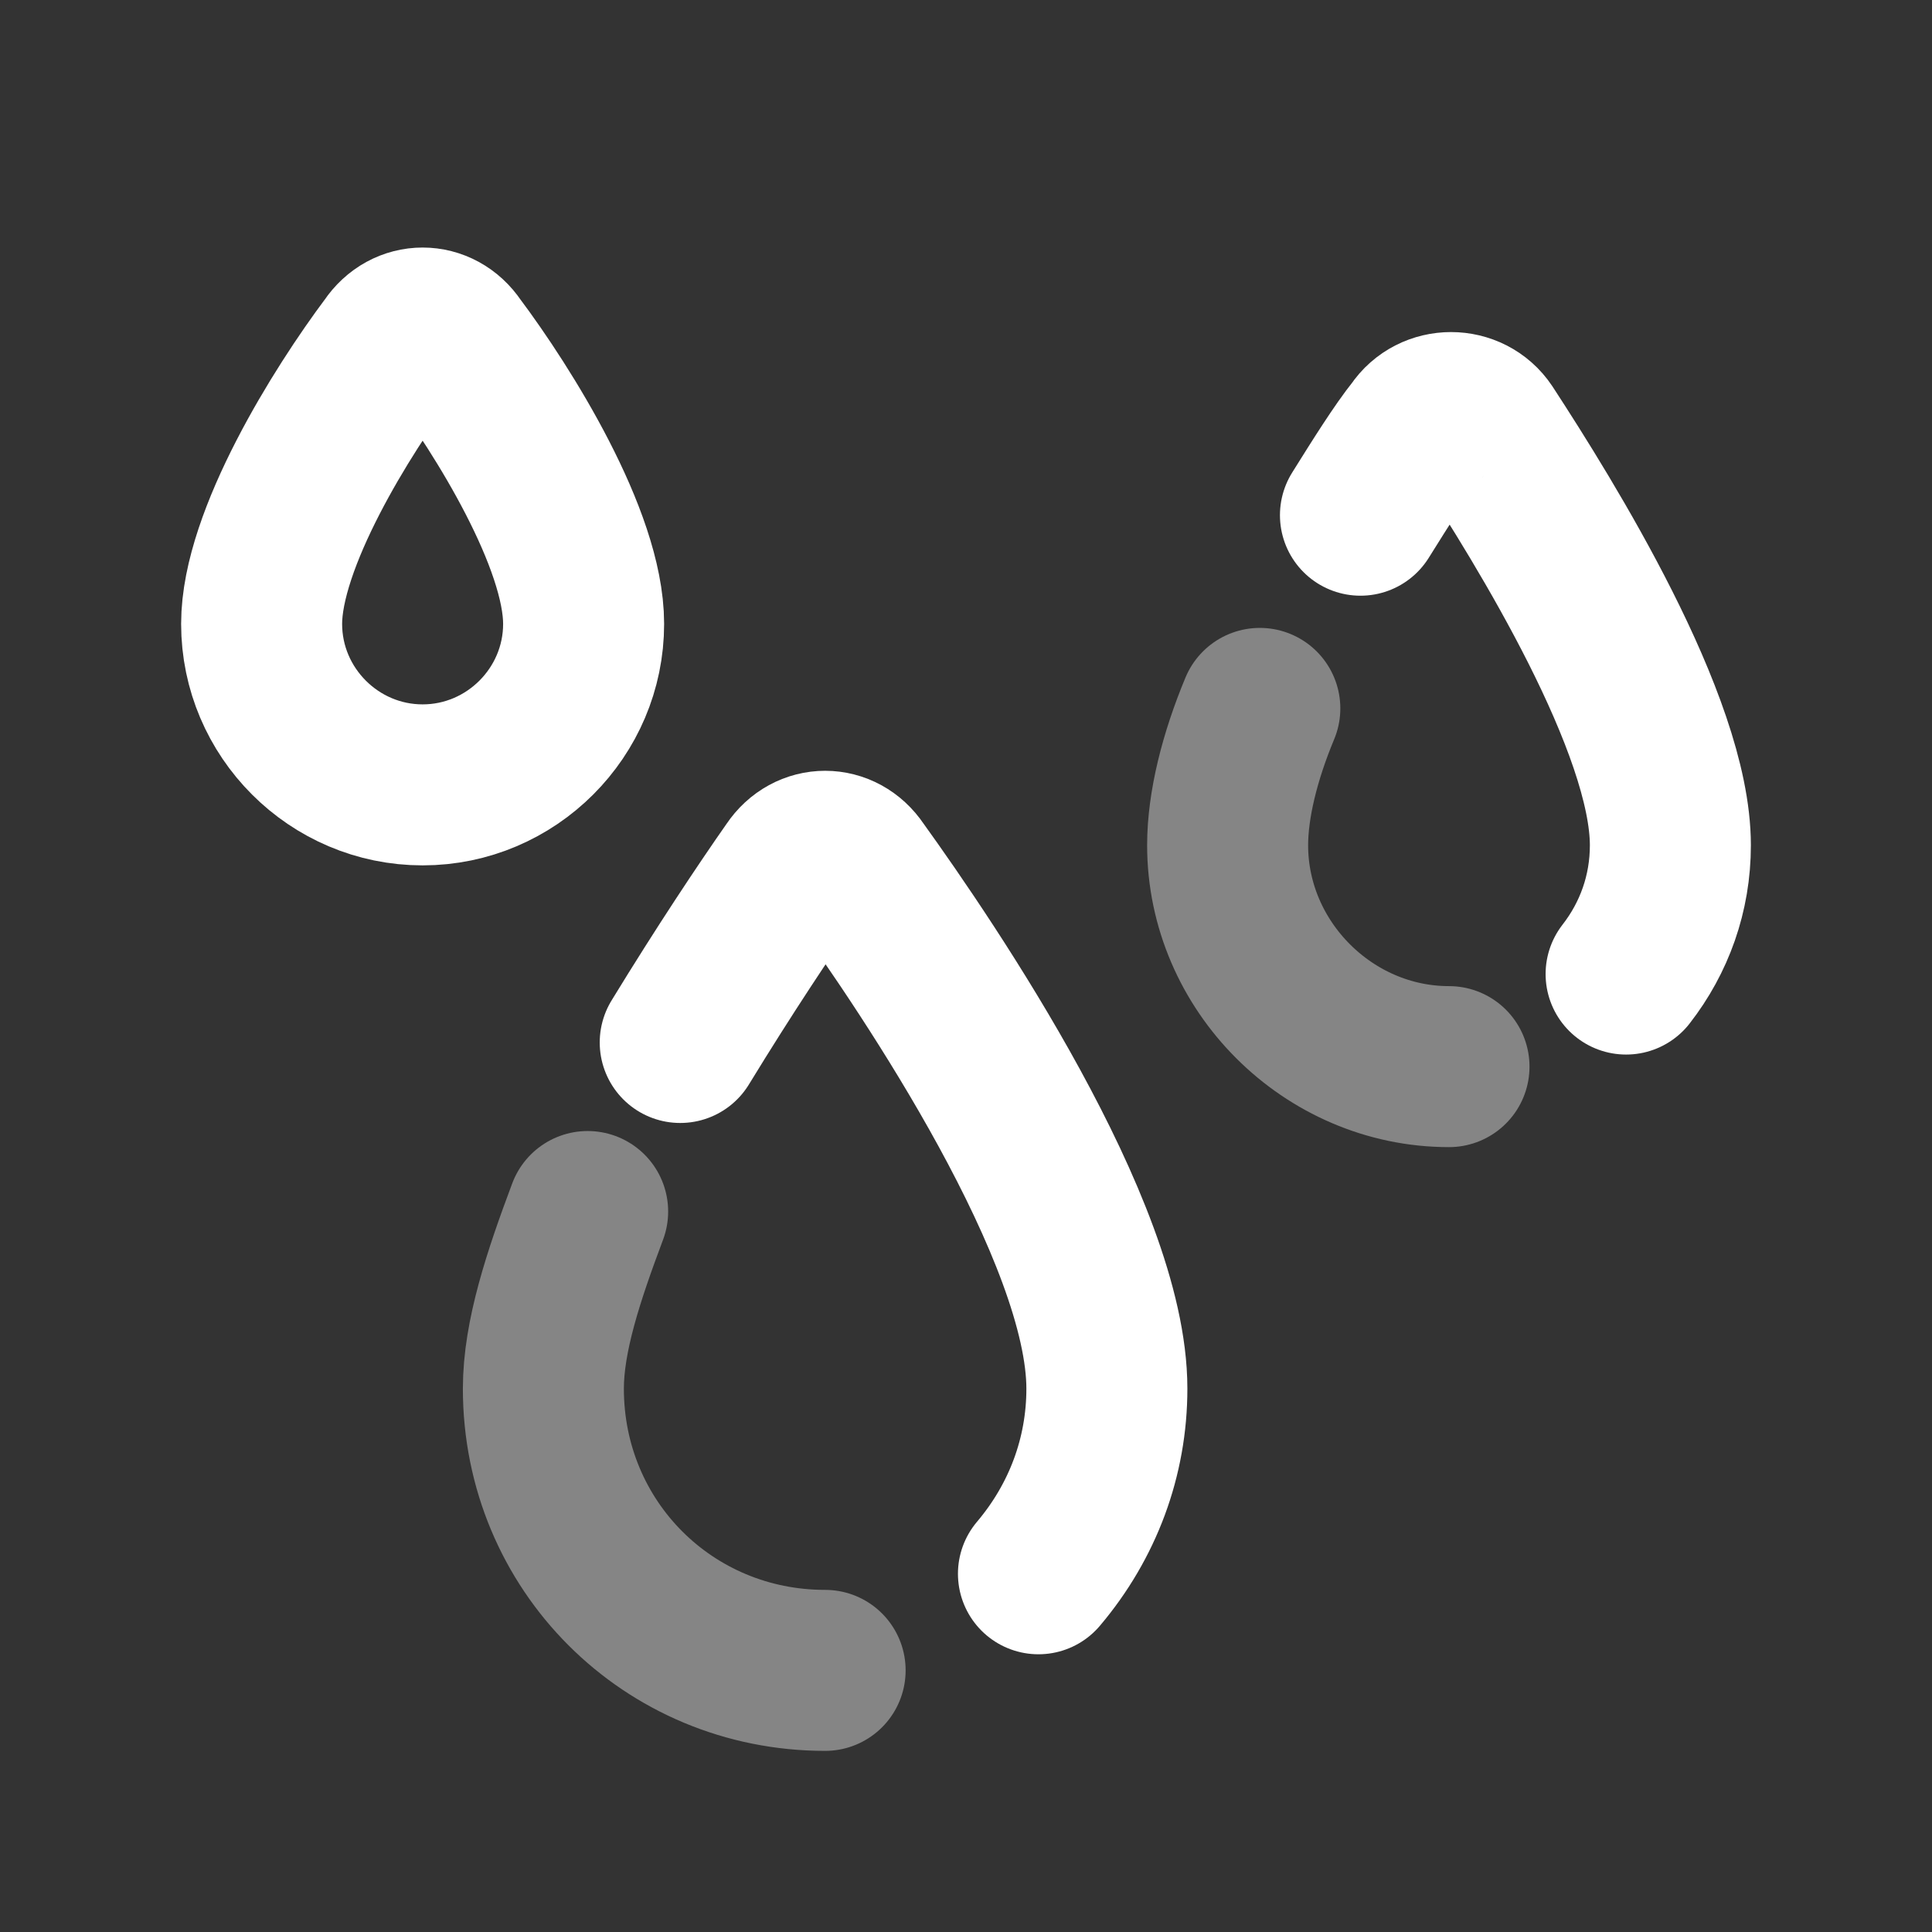
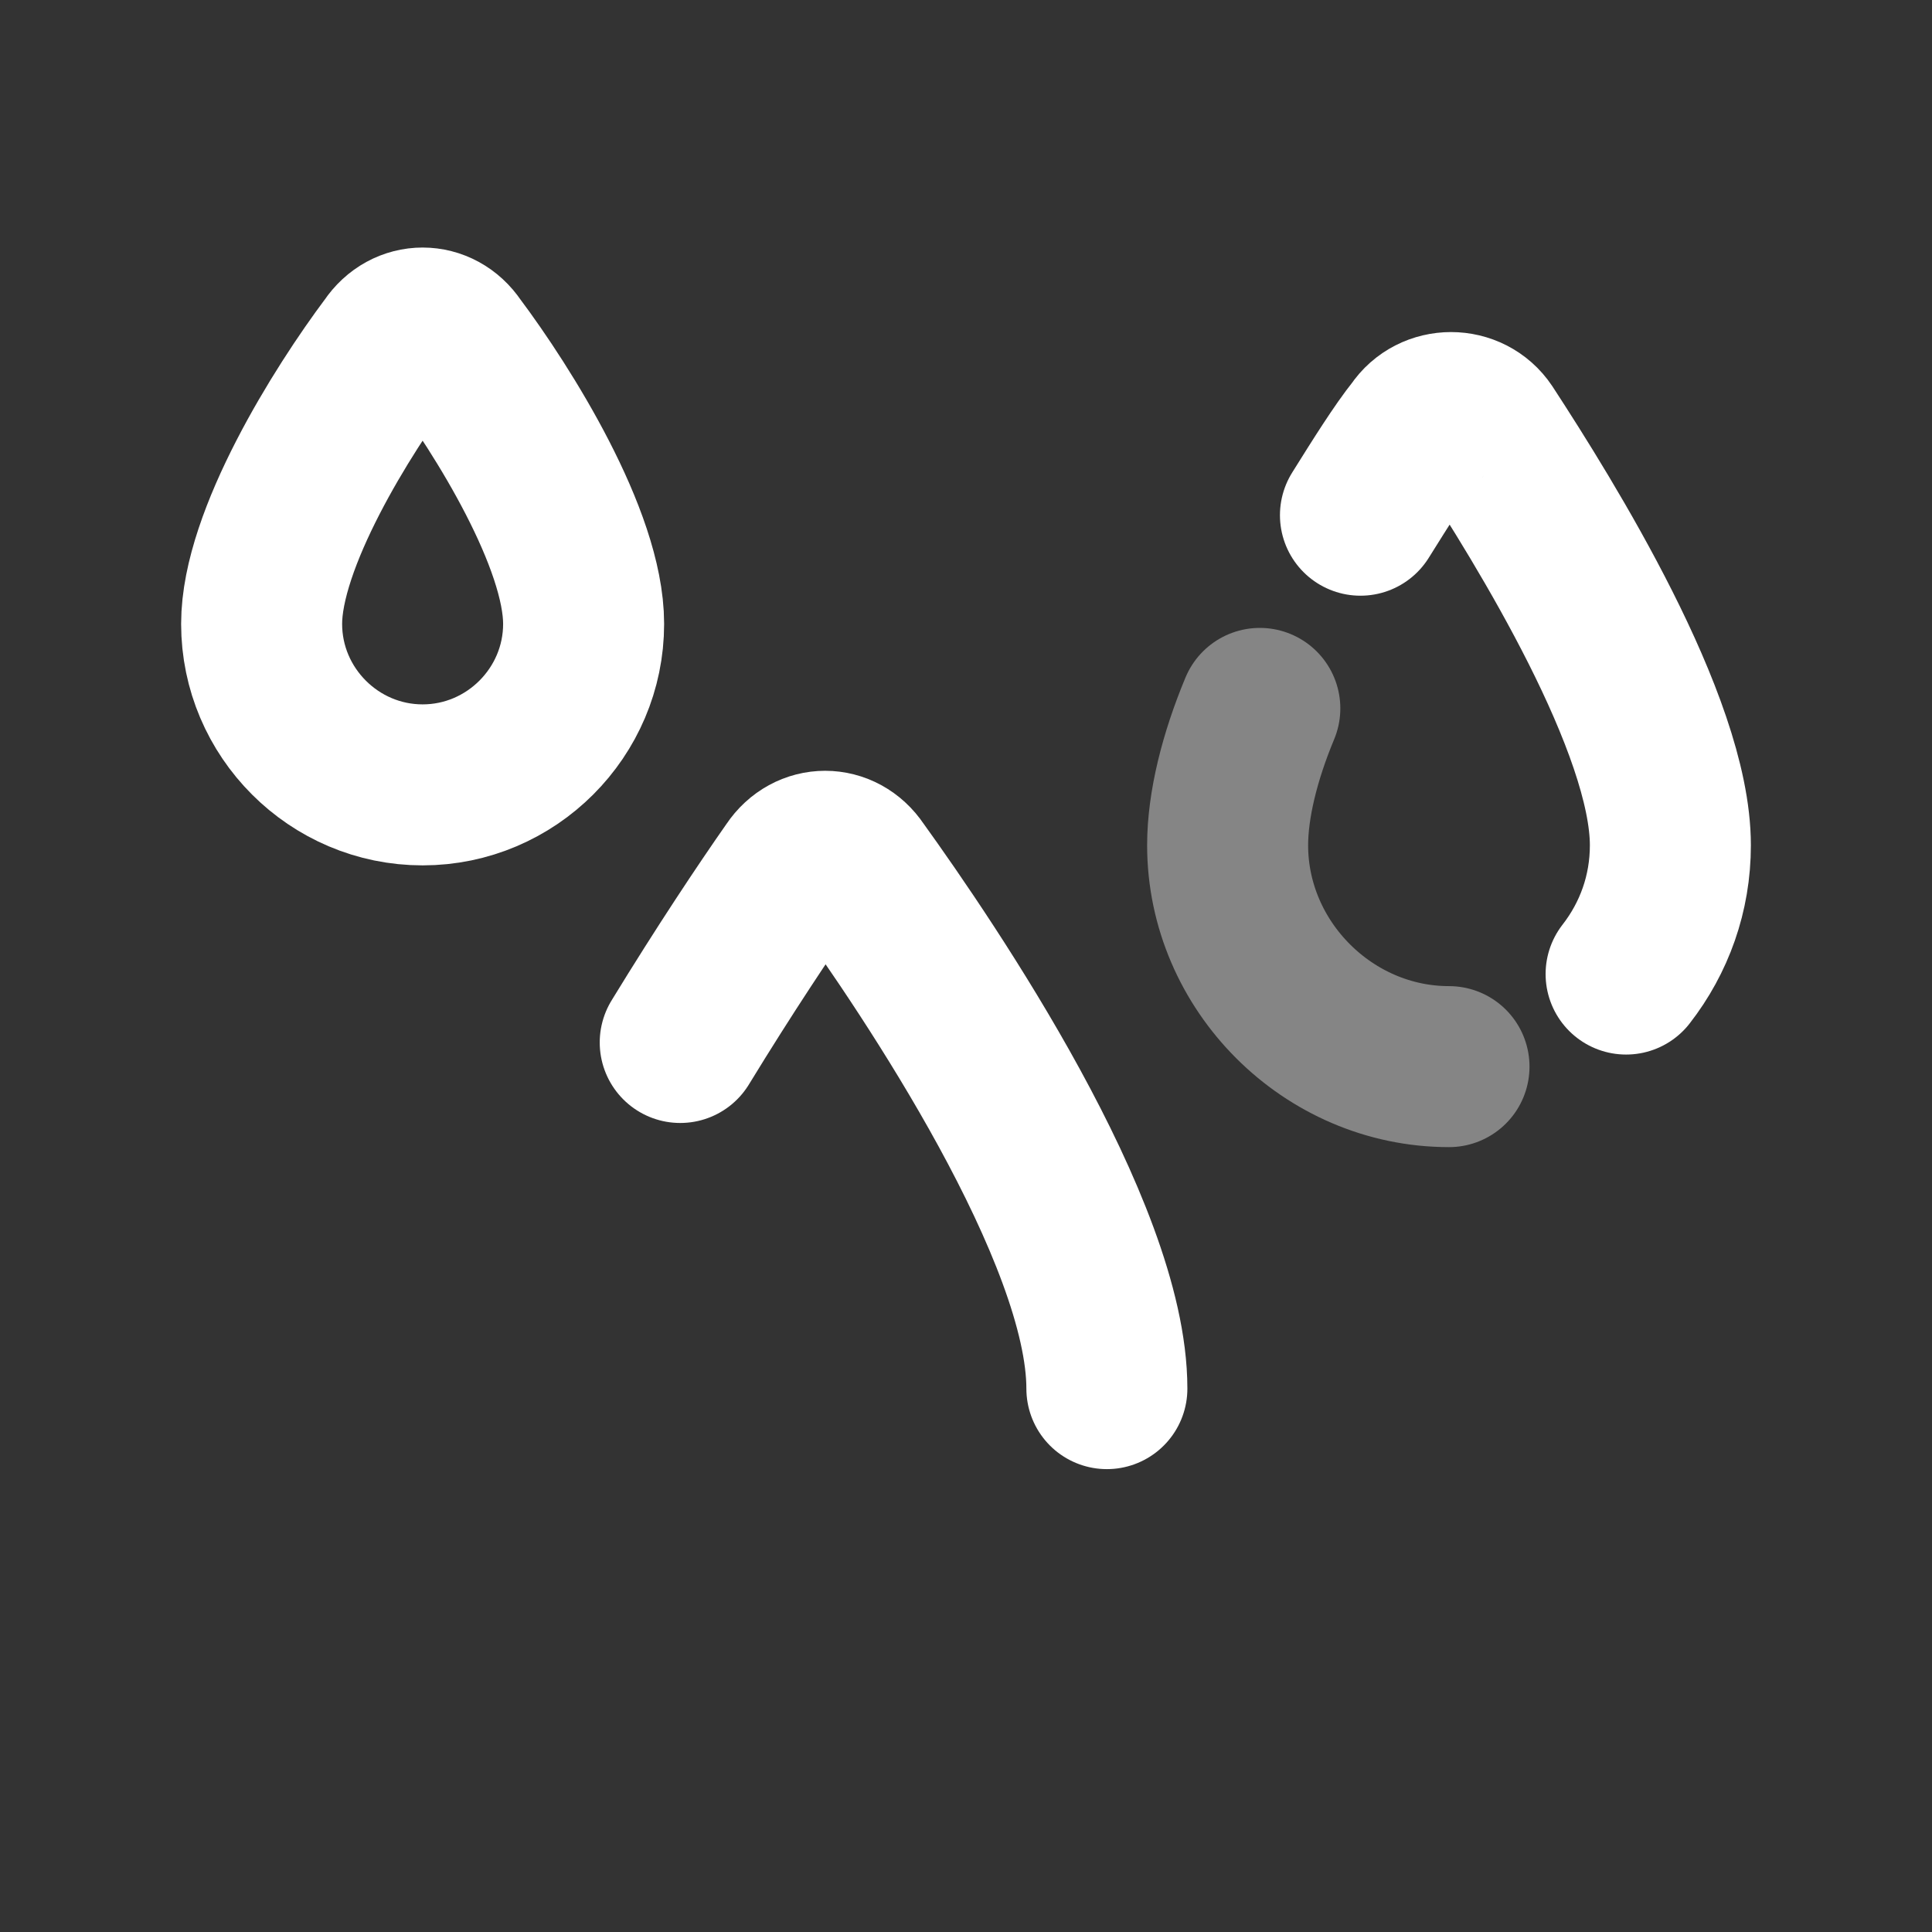
<svg xmlns="http://www.w3.org/2000/svg" fill="none" viewBox="0 0 72 72" height="72" width="72">
  <rect x="0" y="0" width="72" height="72" fill="#333333" stroke="none" />
  <path stroke-linejoin="round" stroke-linecap="round" stroke-miterlimit="10" stroke-width="6" stroke="white" d="M50.7 19.2C51.45 18 52.2 16.8 52.8 16.05C53.4 15.15 54.75 15.15 55.35 16.05C57.6 19.5 62.25 27 62.25 31.5C62.25 33.3 61.65 34.95 60.6 36.3" />
  <path stroke-linejoin="round" stroke-linecap="round" stroke-miterlimit="10" stroke-width="6" stroke="white" d="M54 39.75C49.5 39.75 45.75 36 45.75 31.5C45.75 30 46.2 28.2 46.95 26.4" opacity="0.4" />
-   <path stroke-linejoin="round" stroke-linecap="round" stroke-miterlimit="10" stroke-width="6" stroke="white" d="M30.75 62.25C24.9 62.25 20.25 57.6 20.25 51.75C20.25 49.8 21 47.55 21.9 45.15" opacity="0.4" />
-   <path stroke-linejoin="round" stroke-linecap="round" stroke-miterlimit="10" stroke-width="6" stroke="white" d="M25.35 38.85C27 36.15 28.5 33.9 29.55 32.4C30.15 31.5 31.35 31.5 31.95 32.4C34.65 36.15 41.25 45.9 41.25 51.75C41.25 54.3 40.35 56.7 38.7 58.65" />
+   <path stroke-linejoin="round" stroke-linecap="round" stroke-miterlimit="10" stroke-width="6" stroke="white" d="M25.35 38.85C27 36.15 28.5 33.9 29.55 32.4C30.15 31.5 31.35 31.5 31.95 32.4C34.65 36.15 41.25 45.9 41.25 51.75" />
  <path stroke-linejoin="round" stroke-linecap="round" stroke-miterlimit="10" stroke-width="6" stroke="white" d="M21.75 23.25C21.75 26.55 19.05 29.25 15.75 29.25C12.45 29.25 9.75 26.55 9.75 23.25C9.75 20.1 12.75 15.3 14.55 12.9C15.15 12 16.35 12 16.95 12.9C18.75 15.3 21.75 20.1 21.75 23.25Z" />
</svg>